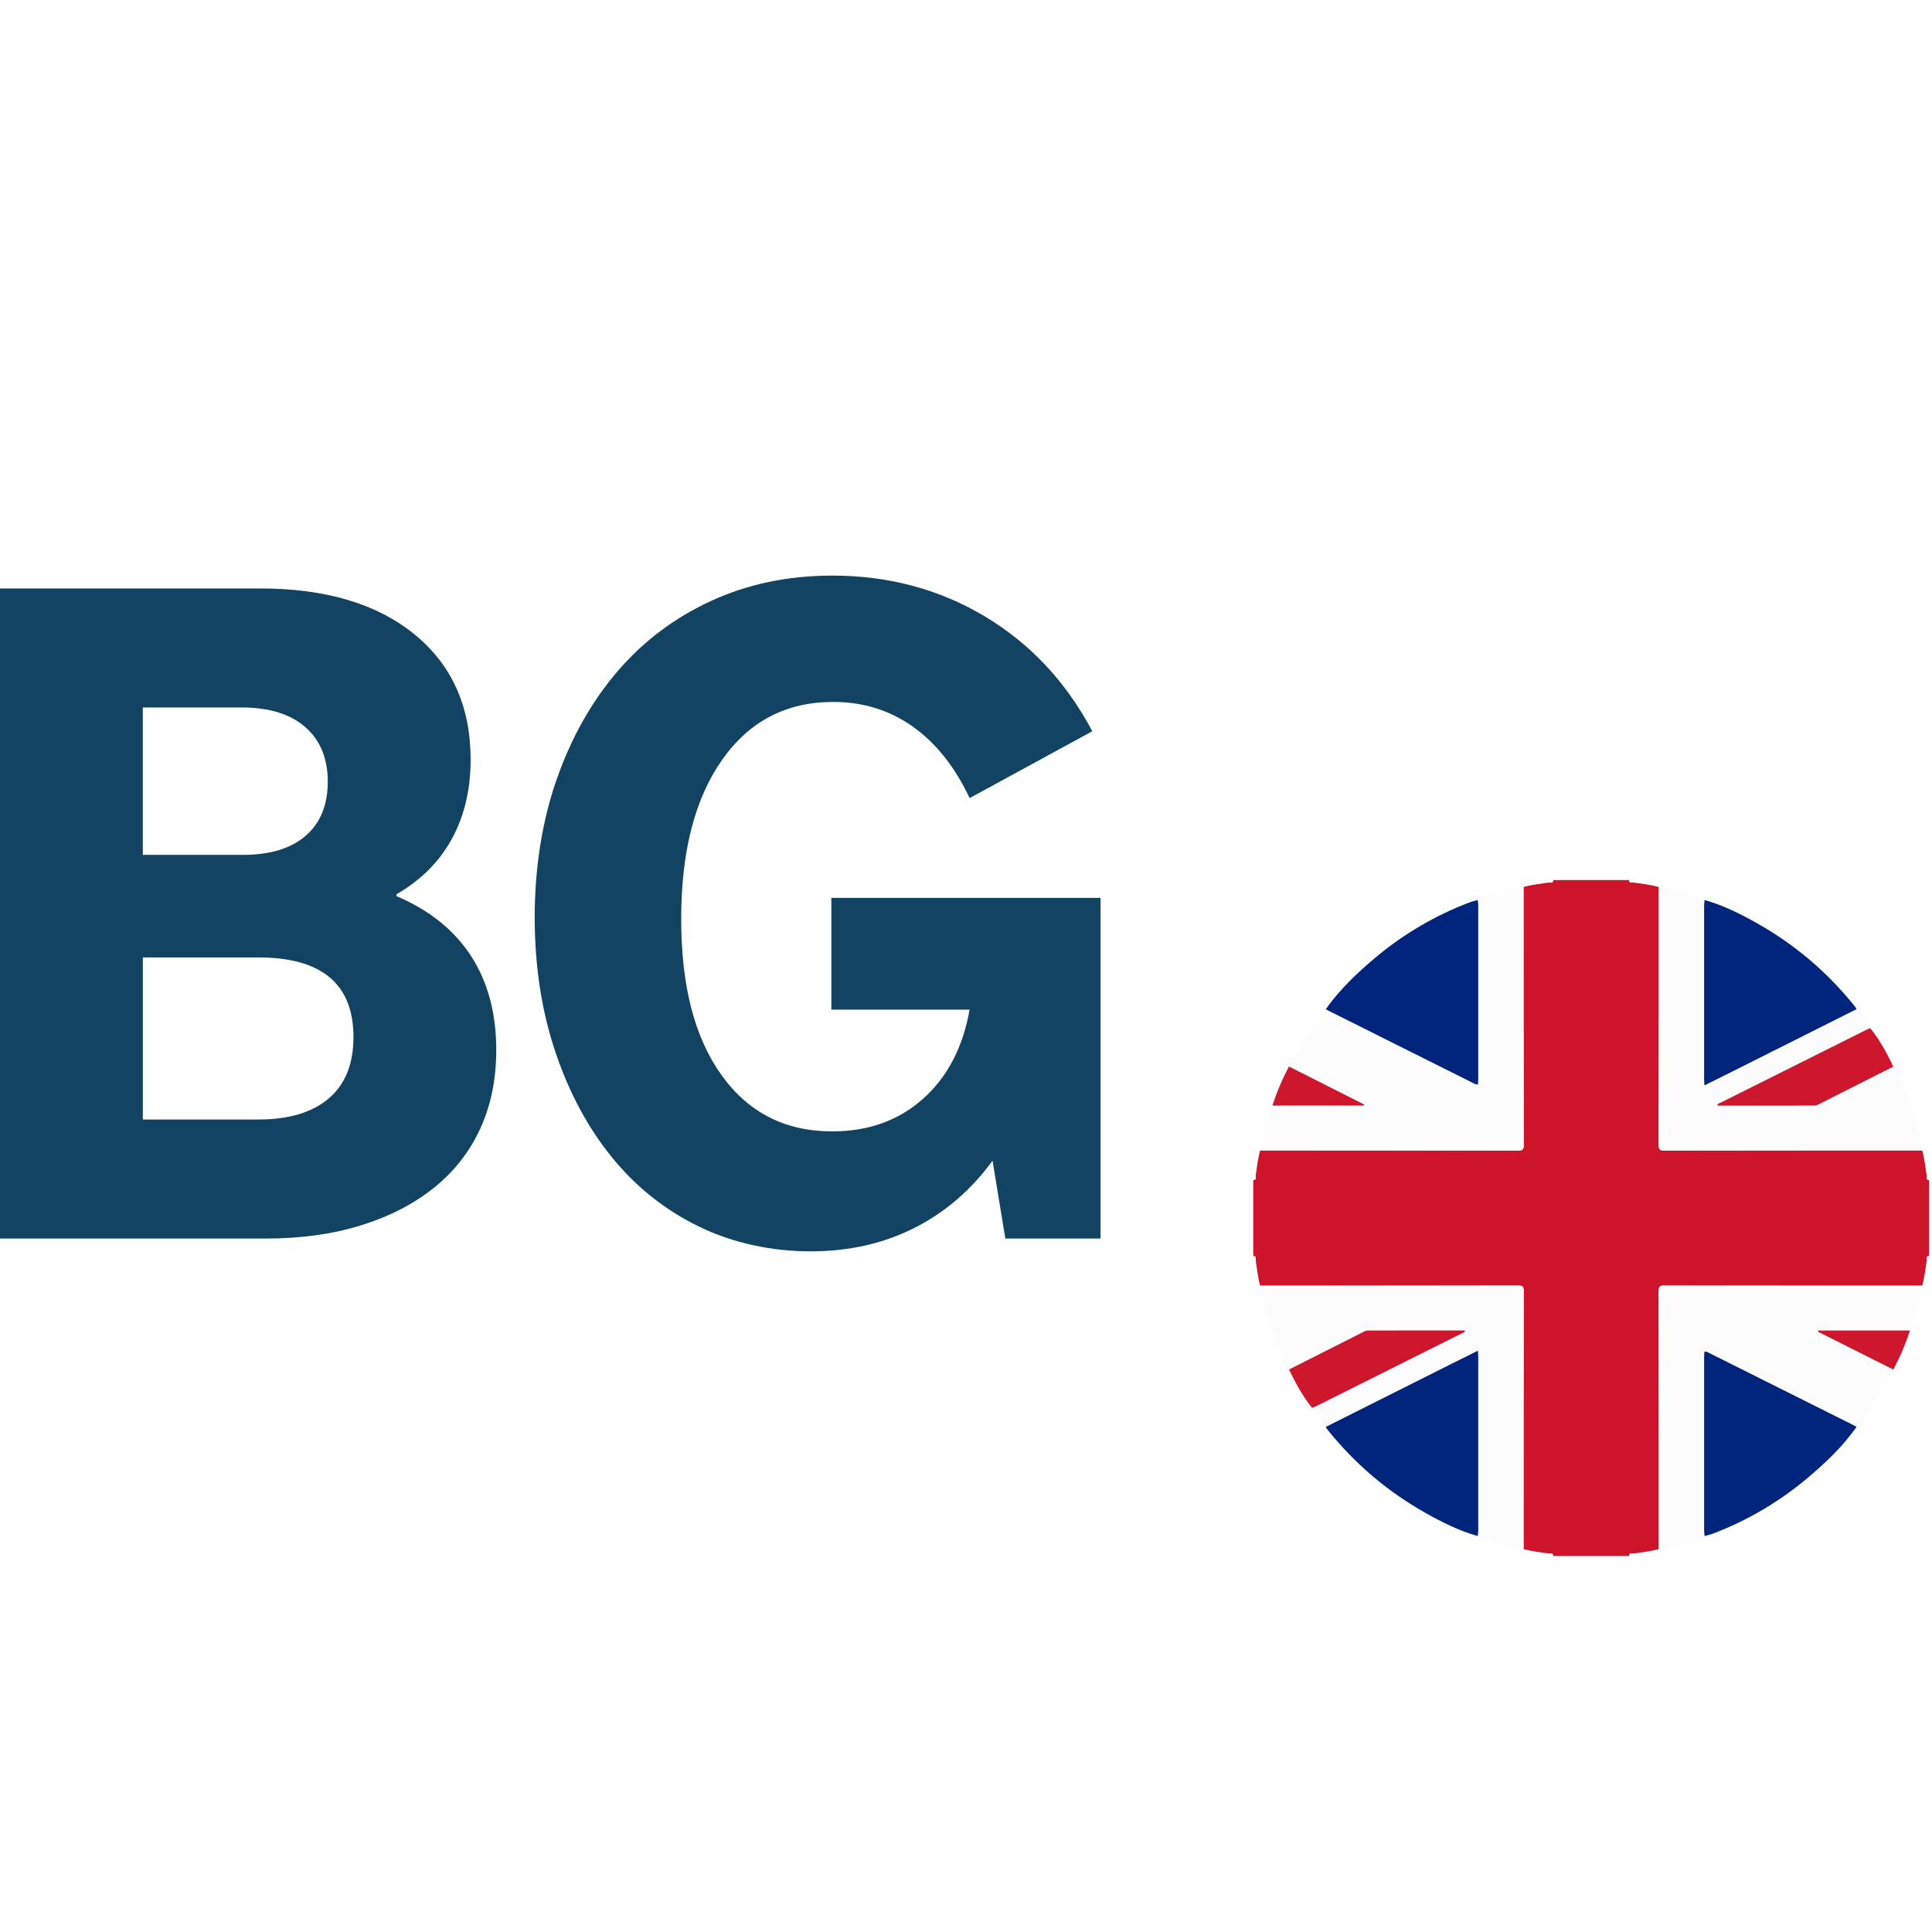
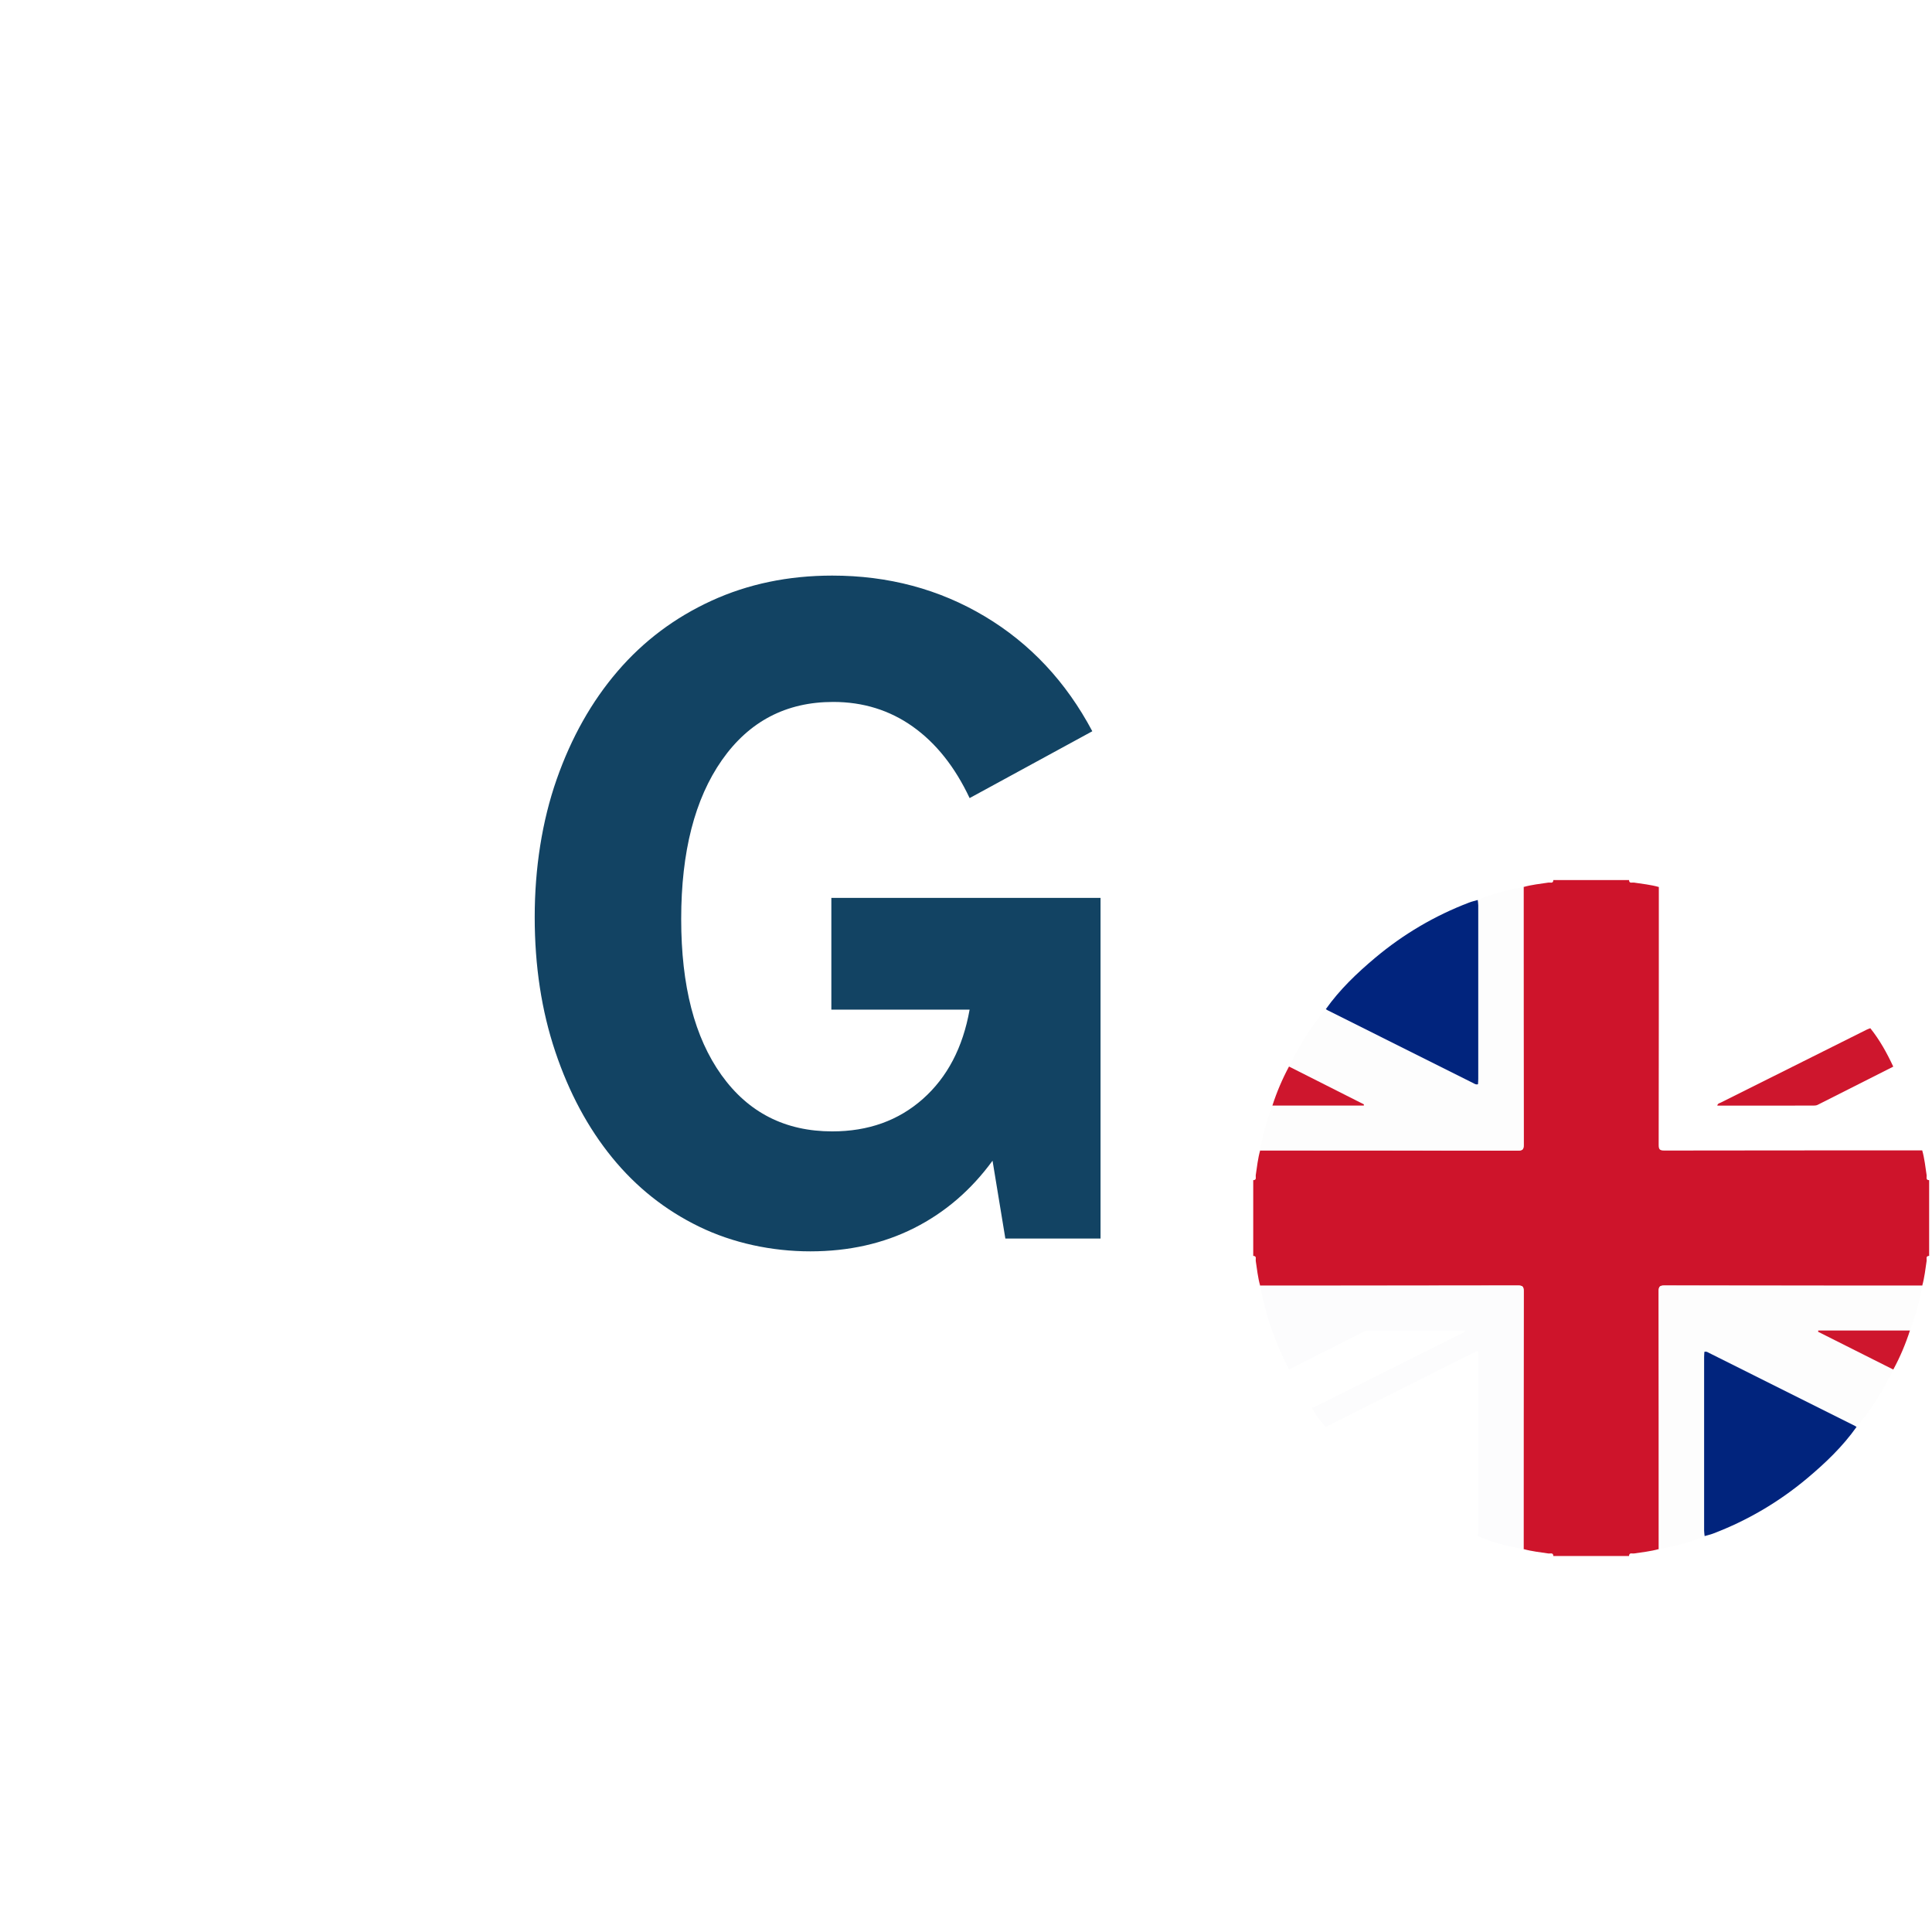
<svg xmlns="http://www.w3.org/2000/svg" id="Vrstva_1" viewBox="0 0 100 100" version="1.1" width="100" height="100">
  <defs id="defs3">
    <style id="style1">.cls-1{fill:#ce162d;}.cls-2{fill:#fcfcfd;}.cls-3{fill:#01247d;}.cls-4{fill:#ce142b;}.cls-5{fill:url(#Nepojmenovaný_přechod_2);}.cls-6{fill:#124363;}.cls-7{fill:#fdfdfd;}</style>
    <radialGradient id="Nepojmenovaný_přechod_2" cx="576.77" cy="389.8" fx="576.77" fy="389.8" r="341.48" gradientTransform="matrix(1,0,0,-1,0,737.05)" gradientUnits="userSpaceOnUse">
      <stop offset="0" stop-color="#f4cf00" id="stop1" />
      <stop offset=".59" stop-color="#f4c600" id="stop2" />
      <stop offset=".99" stop-color="#f3bc00" id="stop3" />
    </radialGradient>
  </defs>
  <g id="Vrstva_2" transform="matrix(0.083,0,0,0.083,-2.5951999e-6,19.372)">
    <g id="Vrstva_1-2">
      <path class="cls-5" d="m 910.18,323.07 c -1.17,26.94 -2.33,53.88 -3.49,80.83 -0.53,12.71 -1.09,25.42 -1.34,38.14 -0.58,29.11 -4,57.8 -12.07,85.84 -10.88,37.6 -28.1,71.7 -55.9,99.78 -31.35,31.66 -69.61,50.77 -112.74,60.46 -35.36,7.94 -70.92,9.07 -106.24,0 -11.09,-2.81 -21.86,-6.74 -32.15,-11.72 -47.9,-23.54 -95.09,-48.55 -140.23,-77 -45.17,-28.49 -88.79,-59.37 -130.67,-92.5 -20.73,-16.39 -35.51,-37.71 -47.28,-61.12 -18.03,-35.42 -27.26,-74.66 -26.9,-114.4 0.42,-54.29 19.78,-101.21 56,-141.43 21.65,-24.07 46.5,-44.35 74.86,-59.72 C 440.87,92.88 510.07,56.31 579.22,19.57 598.48,9.33 618.87,2.61 640.87,0.89 c 22.47,-1.84 45.08,-0.82 67.29,3.06 30.17,5.35 58.91,14.88 85.62,29.94 21.37,12.05 39.55,28.19 55.95,46.28 25.85,28.52 45.77,60.55 57.07,97.66 4.17,13.69 5.64,27.67 5.58,41.81 0,6 -0.05,11.98 -0.16,17.93 -0.56,42.33 -0.62,44.15 -0.86,53.07 -0.27,7.97 -0.61,19.07 -1.18,32.43 z" id="path3" style="fill:url(#Nepojmenovan%C3%BD_p%C5%99echod_2)" />
    </g>
  </g>
  <g id="g5" transform="matrix(0.083,0,0,0.083,-2.5951999e-6,19.372)">
-     <path class="cls-6" d="m 0,133.56 h 162.16 c 40.73,0 72.8,9.52 96.21,28.55 23.41,19.04 35.12,45.11 35.12,78.23 0,18.66 -3.91,35.12 -11.71,49.39 -7.81,14.28 -19.33,25.79 -34.55,34.55 v 1.14 c 20.56,8.76 36.06,21.23 46.54,37.4 10.46,16.18 15.7,35.69 15.7,58.53 0,18.27 -3.34,34.64 -9.99,49.11 -6.67,14.47 -16.27,26.75 -28.84,36.83 -12.56,10.09 -27.69,17.9 -45.39,23.41 -17.7,5.52 -37.6,8.28 -59.67,8.28 H 0 Z m 150.74,74.23 H 89.07 v 91.93 h 62.24 c 17.13,0 30.26,-4 39.4,-11.99 9.14,-7.99 13.7,-19.22 13.7,-33.69 0,-14.47 -4.67,-25.78 -13.99,-33.97 -9.33,-8.18 -22.55,-12.28 -39.68,-12.28 z m 10.28,155.88 H 89.08 v 101.07 h 71.95 c 19.03,0 33.69,-4.37 43.97,-13.13 10.28,-8.75 15.42,-21.5 15.42,-38.26 0,-33.12 -19.8,-49.68 -59.38,-49.68 z" id="path4" />
    <path class="cls-6" d="m 626.95,538.97 -7.99,-48.54 c -13.33,18.27 -29.6,32.26 -48.82,41.97 -19.23,9.71 -40.83,14.56 -64.81,14.56 -23.98,0 -48.25,-5.14 -69.38,-15.42 -21.13,-10.28 -39.21,-24.64 -54.25,-43.11 -15.04,-18.46 -26.84,-40.44 -35.4,-65.95 -8.57,-25.5 -12.85,-53.48 -12.85,-83.94 0,-30.46 4.57,-59.86 13.7,-85.94 9.14,-26.07 21.79,-48.54 37.97,-67.38 16.17,-18.84 35.69,-33.49 58.53,-43.97 22.84,-10.47 47.96,-15.7 75.37,-15.7 35.02,0 66.71,8.48 95.07,25.41 28.35,16.94 50.72,40.83 67.09,71.66 l -76.51,41.68 c -9.14,-19.41 -20.94,-34.26 -35.4,-44.54 -14.47,-10.28 -31.03,-15.42 -49.68,-15.42 -29.32,0 -52.44,12.09 -69.38,36.26 -16.94,24.18 -25.41,57.2 -25.41,99.07 0,41.87 8.37,73.94 25.12,97.36 16.75,23.41 39.77,35.12 69.09,35.12 22.46,0 41.3,-6.75 56.53,-20.27 15.22,-13.51 24.93,-32.07 29.12,-55.67 h -86.22 v -69.66 h 167.87 v 212.41 h -59.38 z" id="path5" />
  </g>
  <g id="g18" transform="matrix(0.083,0,0,0.083,-2.5951999e-6,19.372)">
    <path class="cls-4" d="m 968.68,315.43 h 47.21 c 0.07,2.34 1.96,1.39 3.06,1.56 5.2,0.79 10.44,1.32 15.52,2.76 -0.01,53.63 0,107.26 -0.1,160.88 0,2.75 0.72,3.47 3.47,3.47 53.63,-0.09 107.26,-0.09 160.88,-0.1 1.44,5.08 1.97,10.32 2.76,15.52 0.17,1.1 -0.78,2.99 1.56,3.06 v 47.21 c -2.34,0.07 -1.39,1.96 -1.56,3.06 -0.79,5.2 -1.32,10.44 -2.76,15.52 -53.63,-0.01 -107.26,0 -160.88,-0.1 -2.75,0 -3.47,0.72 -3.47,3.47 0.09,53.63 0.09,107.26 0.1,160.88 -5.08,1.44 -10.32,1.97 -15.52,2.76 -1.1,0.17 -2.99,-0.78 -3.06,1.56 h -47.21 c -0.07,-2.34 -1.96,-1.39 -3.06,-1.56 -5.2,-0.79 -10.44,-1.32 -15.52,-2.76 0.01,-53.63 0,-107.26 0.1,-160.88 0,-2.75 -0.72,-3.47 -3.47,-3.47 -53.63,0.09 -107.26,0.09 -160.88,0.1 -1.44,-5.08 -1.97,-10.32 -2.76,-15.52 -0.17,-1.1 0.78,-2.99 -1.56,-3.06 v -47.21 c 2.34,-0.07 1.39,-1.96 1.56,-3.06 0.79,-5.2 1.32,-10.44 2.76,-15.52 53.63,0.01 107.26,0 160.88,0.1 2.75,0 3.47,-0.72 3.47,-3.47 -0.09,-53.63 -0.09,-107.26 -0.1,-160.88 5.08,-1.44 10.32,-1.97 15.52,-2.76 1.1,-0.17 2.99,0.78 3.06,-1.56 z" id="path6" />
    <path class="cls-7" d="m 803.84,431.7 c 6.27,-12.81 13.63,-24.91 22.95,-35.76 0.35,0.23 0.69,0.49 1.06,0.67 30.31,15.16 60.62,30.32 90.93,45.48 0.87,0.44 1.67,1.07 2.91,0.65 0.05,-1.04 0.16,-2.15 0.16,-3.25 0,-36.1 0.01,-72.2 0,-108.29 0,-1.11 -0.21,-2.22 -0.32,-3.32 9.13,-4.06 18.77,-6.37 28.56,-8.12 0.01,53.63 0,107.26 0.1,160.88 0,2.75 -0.72,3.47 -3.47,3.47 -53.63,-0.09 -107.26,-0.09 -160.88,-0.1 1.53,-9.6 4.24,-18.87 7.65,-27.95 19,0 38,0 57,0 0.02,-0.25 0.04,-0.5 0.07,-0.75 -15.57,-7.87 -31.14,-15.73 -46.71,-23.6 z" id="path7" />
    <path class="cls-7" d="m 1063.03,724.51 c -9.14,4.03 -18.76,6.38 -28.56,8.12 -0.01,-53.63 0,-107.26 -0.1,-160.88 0,-2.75 0.72,-3.47 3.47,-3.47 53.63,0.09 107.26,0.09 160.88,0.1 -1.52,9.6 -4.26,18.86 -7.65,27.95 -19.06,0 -38.12,0 -57.18,0 -0.03,0.27 -0.06,0.53 -0.09,0.8 15.63,7.85 31.25,15.7 46.88,23.56 -6.22,12.83 -13.61,24.91 -22.92,35.76 -0.35,-0.23 -0.69,-0.49 -1.06,-0.67 -30.31,-15.16 -60.62,-30.32 -90.93,-45.48 -0.87,-0.44 -1.67,-1.07 -2.91,-0.65 -0.05,1.04 -0.16,2.15 -0.16,3.25 0,36.1 -0.01,72.19 0,108.29 0,1.11 0.21,2.22 0.32,3.32 z" id="path8" />
-     <path class="cls-2" d="m 1180.68,431.76 c 8.65,16.5 14.69,33.91 18.04,52.24 -53.63,0.01 -107.26,0 -160.88,0.1 -2.75,0 -3.47,-0.72 -3.47,-3.47 0.09,-53.63 0.09,-107.26 0.1,-160.88 9.79,1.75 19.42,4.06 28.56,8.12 -0.11,1.11 -0.32,2.22 -0.32,3.33 -0.02,36.1 -0.02,72.19 0,108.29 0,1.11 0.11,2.22 0.2,4 6.22,-3.1 12.07,-5.99 17.91,-8.92 25.65,-12.87 51.3,-25.75 76.96,-38.63 3.42,3.55 6.41,7.42 8.59,11.87 -0.78,0.31 -1.59,0.56 -2.33,0.93 -30.32,15.14 -60.63,30.29 -90.93,45.46 -0.79,0.4 -1.93,0.48 -2.16,1.88 20.11,0 40.13,0 60.16,-0.02 0.81,0 1.72,-0.11 2.43,-0.47 15.73,-7.92 31.44,-15.87 47.16,-23.83 z" id="path9" />
    <path class="cls-2" d="m 803.88,620.61 c -8.65,-16.5 -14.69,-33.9 -18.04,-52.24 53.63,-0.01 107.26,0 160.88,-0.1 2.75,0 3.47,0.72 3.47,3.47 -0.09,53.63 -0.09,107.26 -0.1,160.88 -9.79,-1.74 -19.42,-4.09 -28.56,-8.12 0.11,-1.11 0.32,-2.22 0.32,-3.33 0.02,-36.1 0.02,-72.19 0,-108.29 0,-1.11 -0.11,-2.22 -0.2,-4 -6.22,3.1 -12.07,5.99 -17.91,8.92 -25.65,12.87 -51.3,25.75 -76.96,38.63 -3.42,-3.55 -6.41,-7.42 -8.59,-11.87 0.78,-0.31 1.59,-0.56 2.33,-0.93 30.32,-15.14 60.63,-30.29 90.93,-45.46 0.79,-0.4 1.93,-0.48 2.16,-1.88 -20.11,0 -40.13,0 -60.16,0.02 -0.81,0 -1.72,0.11 -2.43,0.47 -15.73,7.92 -31.44,15.87 -47.16,23.83 z" id="path10" />
    <path class="cls-3" d="m 921.54,327.86 c 0.11,1.11 0.32,2.22 0.32,3.32 0.02,36.1 0.02,72.2 0,108.29 0,1.11 -0.11,2.22 -0.16,3.25 -1.24,0.43 -2.04,-0.21 -2.91,-0.65 -30.31,-15.16 -60.62,-30.32 -90.93,-45.48 -0.37,-0.19 -0.71,-0.45 -1.06,-0.67 8.64,-12.22 19.39,-22.46 30.76,-32.01 17.62,-14.78 37.23,-26.33 58.76,-34.52 1.69,-0.64 3.48,-1.03 5.22,-1.54 z" id="path11" />
    <path class="cls-1" d="m 803.84,431.7 c 15.57,7.87 31.14,15.73 46.71,23.6 -0.02,0.25 -0.04,0.5 -0.07,0.75 -19,0 -38,0 -57,0 2.72,-8.43 6.18,-16.54 10.36,-24.35 z" id="path12" />
    <path class="cls-3" d="m 1063.03,724.51 c -0.11,-1.11 -0.32,-2.22 -0.32,-3.32 -0.02,-36.1 -0.02,-72.19 0,-108.29 0,-1.11 0.11,-2.22 0.16,-3.25 1.24,-0.43 2.04,0.21 2.91,0.65 30.31,15.16 60.62,30.32 90.93,45.48 0.37,0.19 0.71,0.45 1.06,0.67 -8.64,12.22 -19.39,22.47 -30.76,32.01 -17.62,14.78 -37.23,26.33 -58.76,34.52 -1.69,0.64 -3.48,1.03 -5.22,1.54 z" id="path13" />
    <path class="cls-1" d="m 1180.68,620.67 c -15.63,-7.85 -31.25,-15.7 -46.88,-23.56 0.03,-0.27 0.06,-0.53 0.09,-0.8 19.06,0 38.12,0 57.18,0 -2.73,8.43 -6.15,16.57 -10.39,24.35 z" id="path14" />
-     <path class="cls-3" d="m 1157.77,395.93 c -25.65,12.88 -51.3,25.76 -76.96,38.63 -5.84,2.93 -11.69,5.82 -17.91,8.92 -0.09,-1.79 -0.2,-2.9 -0.2,-4 0,-36.1 -0.01,-72.19 0,-108.29 0,-1.11 0.21,-2.22 0.32,-3.33 11.53,3.25 22.16,8.57 32.54,14.41 23.85,13.4 44.3,30.84 61.37,52.22 0.34,0.43 0.56,0.96 0.83,1.44 z" id="path15" />
+     <path class="cls-3" d="m 1157.77,395.93 z" id="path15" />
    <path class="cls-1" d="m 1180.68,431.76 c -15.71,7.95 -31.42,15.91 -47.16,23.83 -0.71,0.36 -1.61,0.47 -2.43,0.47 -20.03,0.02 -40.05,0.02 -60.16,0.02 0.23,-1.4 1.37,-1.49 2.16,-1.88 30.3,-15.17 60.61,-30.32 90.93,-45.46 0.75,-0.37 1.55,-0.62 2.33,-0.93 5.88,7.33 10.37,15.49 14.32,23.96 z" id="path16" />
-     <path class="cls-3" d="m 826.79,656.44 c 25.65,-12.88 51.3,-25.76 76.96,-38.63 5.84,-2.93 11.69,-5.82 17.91,-8.92 0.09,1.79 0.2,2.9 0.2,4 0,36.1 0.01,72.19 0,108.29 0,1.11 -0.21,2.22 -0.32,3.33 -11.53,-3.25 -22.16,-8.57 -32.54,-14.41 -23.85,-13.4 -44.3,-30.83 -61.37,-52.22 -0.34,-0.43 -0.56,-0.96 -0.83,-1.44 z" id="path17" />
-     <path class="cls-1" d="m 803.88,620.61 c 15.71,-7.95 31.42,-15.91 47.16,-23.83 0.71,-0.36 1.61,-0.47 2.43,-0.47 20.03,-0.02 40.05,-0.02 60.16,-0.02 -0.23,1.4 -1.37,1.49 -2.16,1.88 -30.3,15.17 -60.61,30.32 -90.93,45.46 -0.75,0.37 -1.55,0.62 -2.33,0.93 -5.88,-7.33 -10.37,-15.49 -14.32,-23.96 z" id="path18" />
  </g>
</svg>